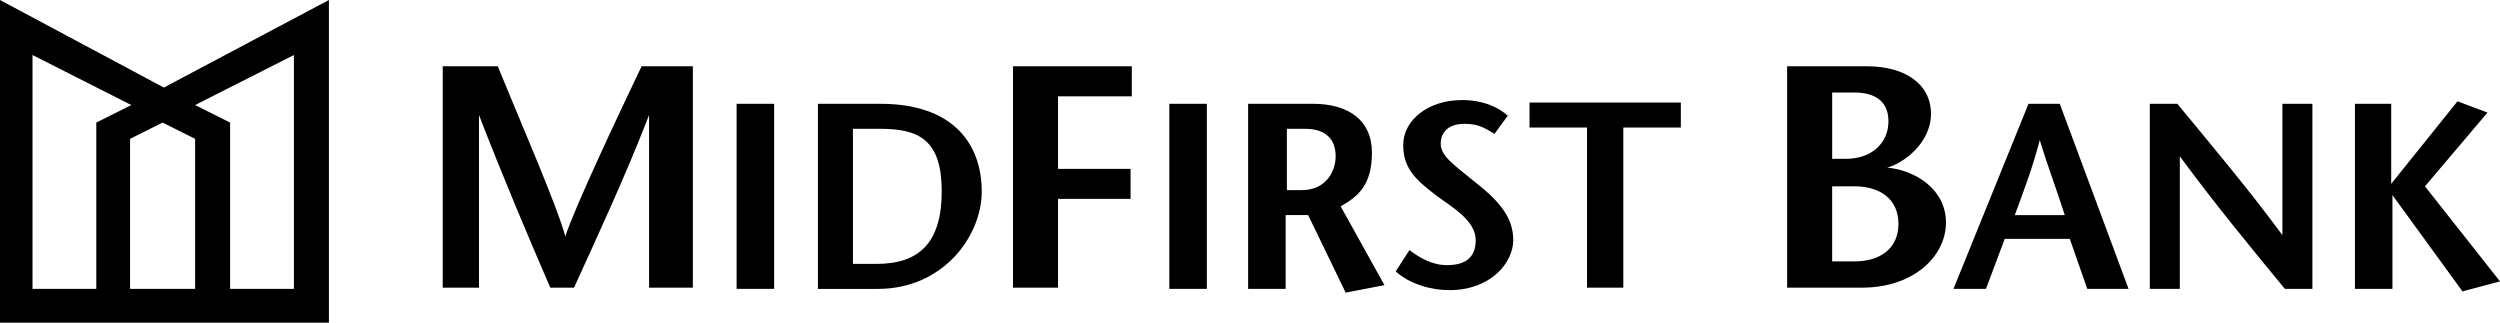
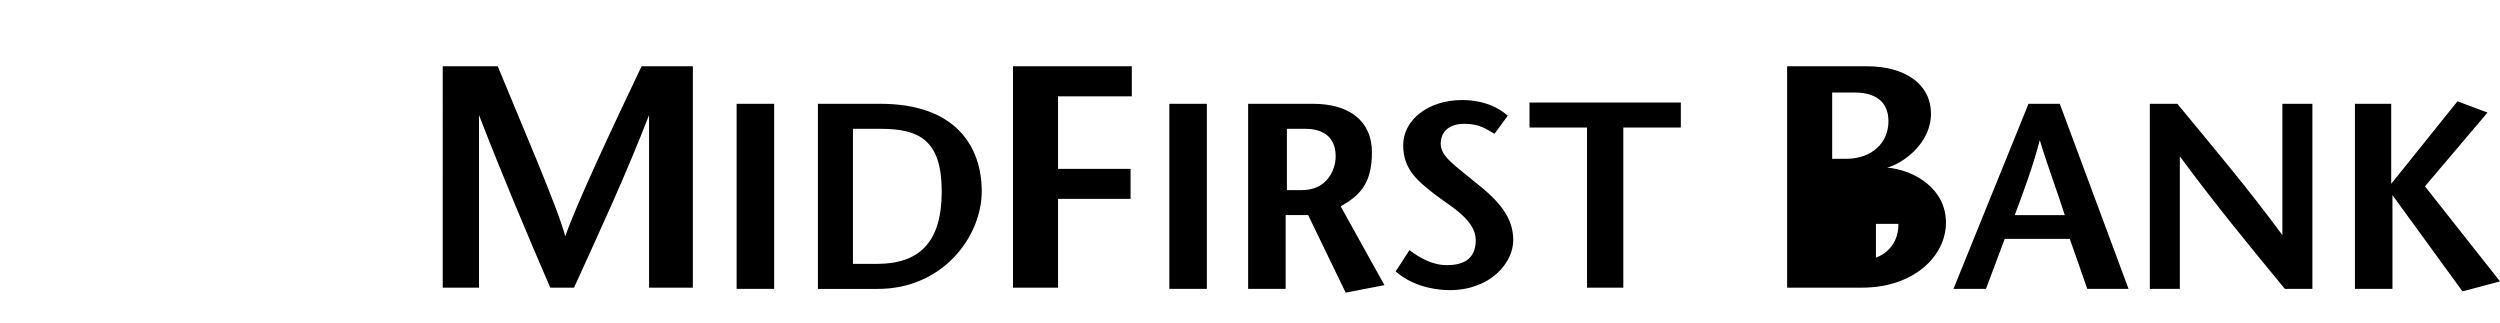
<svg xmlns="http://www.w3.org/2000/svg" version="1.1" id="Layer_1" x="0px" y="0px" viewBox="0 0 200 25.813" style="enable-background:new 0 0 200 25.813;" xml:space="preserve">
-   <path d="M13.107,7.004L26.313,0v25.813H0V0L13.107,7.004z M10.405,11.106v12.006h5.203V11.106l-2.601-1.301L10.405,11.106z   M18.409,23.112h5.103V4.402l-7.904,4.002l2.801,1.401V23.112z M7.704,23.112V9.805l2.801-1.401L2.601,4.402v18.709L7.704,23.112z" />
-   <path d="M55.528,23.012h-3.602V9.205l0,0c-1.901,4.902-4.002,9.405-6.003,13.807h-1.901c-1.901-4.402-3.802-8.904-5.703-13.807l0,0  v13.807h-2.901V5.303h4.402c1.801,4.402,4.802,11.306,5.403,13.607l0,0c0.8-2.401,4.002-9.205,6.103-13.607h4.102v17.709l0,0  L55.528,23.012z M61.931,8.304h-3.002v14.807h3.002V8.304z M68.334,21.111h1.801c3.402,0,5.203-1.701,5.203-5.803  s-1.801-5.003-4.902-5.003h-2.201v10.805H68.334z M70.435,8.304c6.003,0,8.104,3.402,8.104,7.004s-3.102,7.804-8.304,7.804h-4.802  V8.304h5.103H70.435z M90.545,5.303h-9.505v17.709h3.602v-7.104h5.803v-2.401h-5.803V7.704h5.903V5.303L90.545,5.303z M96.548,8.304  h-3.002v14.807h3.002V8.304z M99.95,8.304h5.103c2.801,0,4.702,1.301,4.702,3.902s-1.101,3.502-2.501,4.302l3.502,6.303l-3.102,0.6  l-3.002-6.203h-1.801v5.903H99.85V8.304l0,0H99.95z M102.951,15.208h1.201c2.001,0,2.701-1.601,2.701-2.701  c0-1.701-1.201-2.201-2.401-2.201h-1.501L102.951,15.208C102.951,15.208,102.951,15.208,102.951,15.208z M120.66,9.305  c-0.7-0.7-2.001-1.301-3.702-1.301c-2.701,0-4.702,1.601-4.702,3.602s1.201,2.901,2.601,4.002c1.201,0.9,3.202,2.001,3.202,3.602  c0,1.601-1.101,2.001-2.301,2.001c-1.201,0-2.201-0.6-3.002-1.201l-1.101,1.701c1.101,1,2.801,1.501,4.302,1.501  c3.302,0,5.103-2.201,5.103-4.002s-1.101-3.102-3.002-4.602c-1.701-1.401-2.801-2.101-2.801-3.102s0.7-1.601,1.901-1.601  c1.201,0,1.701,0.4,2.401,0.8l1.101-1.501V9.305z M129.865,23.012V10.205h4.602V8.204h-12.106v2.001h4.602v12.806h3.001H129.865z   M146.573,12.706h1.101c2.101,0,3.402-1.301,3.402-3.002s-1.201-2.301-2.701-2.301h-1.801v5.203l0,0V12.706z M142.971,23.012V5.303  h6.403c3.002,0,5.103,1.401,5.103,3.802s-2.301,4.002-3.502,4.302l0,0c2.201,0.2,4.702,1.701,4.702,4.402s-2.601,5.203-6.703,5.203  h-5.903H142.971z M146.573,20.91h1.801c2.001,0,3.502-1,3.502-3.002s-1.501-3.002-3.502-3.002h-1.801V20.91z M165.183,17.209  c-0.6-1.901-1.301-3.702-2.001-6.003l0,0c-0.6,2.301-1.301,4.102-2.001,6.003H165.183z M164.782,8.304l5.503,14.807h-3.302  l-1.401-4.002h-5.203l-1.501,4.002h-2.601l6.003-14.807H164.782z M184.992,8.304h-2.401v10.505l0,0  c-2.801-3.802-5.603-7.104-8.404-10.505h-2.201v14.807h2.401V12.506l0,0c2.801,3.802,5.603,7.204,8.404,10.605h2.201V8.304z   M191.396,8.304h-3.001v14.807h3.001v-7.504l0,0l5.603,7.704l3.001-0.8l-6.003-7.604l5.003-5.903l-2.401-0.9l-5.303,6.603l0,0V8.304  L191.396,8.304z" />
+   <path d="M55.528,23.012h-3.602V9.205l0,0c-1.901,4.902-4.002,9.405-6.003,13.807h-1.901c-1.901-4.402-3.802-8.904-5.703-13.807l0,0  v13.807h-2.901V5.303h4.402c1.801,4.402,4.802,11.306,5.403,13.607l0,0c0.8-2.401,4.002-9.205,6.103-13.607h4.102v17.709l0,0  L55.528,23.012z M61.931,8.304h-3.002v14.807h3.002V8.304z M68.334,21.111h1.801c3.402,0,5.203-1.701,5.203-5.803  s-1.801-5.003-4.902-5.003h-2.201v10.805H68.334z M70.435,8.304c6.003,0,8.104,3.402,8.104,7.004s-3.102,7.804-8.304,7.804h-4.802  V8.304h5.103H70.435z M90.545,5.303h-9.505v17.709h3.602v-7.104h5.803v-2.401h-5.803V7.704h5.903V5.303L90.545,5.303z M96.548,8.304  h-3.002v14.807h3.002V8.304z M99.95,8.304h5.103c2.801,0,4.702,1.301,4.702,3.902s-1.101,3.502-2.501,4.302l3.502,6.303l-3.102,0.6  l-3.002-6.203h-1.801v5.903H99.85V8.304l0,0H99.95z M102.951,15.208h1.201c2.001,0,2.701-1.601,2.701-2.701  c0-1.701-1.201-2.201-2.401-2.201h-1.501L102.951,15.208C102.951,15.208,102.951,15.208,102.951,15.208z M120.66,9.305  c-0.7-0.7-2.001-1.301-3.702-1.301c-2.701,0-4.702,1.601-4.702,3.602s1.201,2.901,2.601,4.002c1.201,0.9,3.202,2.001,3.202,3.602  c0,1.601-1.101,2.001-2.301,2.001c-1.201,0-2.201-0.6-3.002-1.201l-1.101,1.701c1.101,1,2.801,1.501,4.302,1.501  c3.302,0,5.103-2.201,5.103-4.002s-1.101-3.102-3.002-4.602c-1.701-1.401-2.801-2.101-2.801-3.102s0.7-1.601,1.901-1.601  c1.201,0,1.701,0.4,2.401,0.8l1.101-1.501V9.305z M129.865,23.012V10.205h4.602V8.204h-12.106v2.001h4.602v12.806h3.001H129.865z   M146.573,12.706h1.101c2.101,0,3.402-1.301,3.402-3.002s-1.201-2.301-2.701-2.301h-1.801v5.203l0,0V12.706z M142.971,23.012V5.303  h6.403c3.002,0,5.103,1.401,5.103,3.802s-2.301,4.002-3.502,4.302l0,0c2.201,0.2,4.702,1.701,4.702,4.402s-2.601,5.203-6.703,5.203  h-5.903H142.971z M146.573,20.91h1.801c2.001,0,3.502-1,3.502-3.002h-1.801V20.91z M165.183,17.209  c-0.6-1.901-1.301-3.702-2.001-6.003l0,0c-0.6,2.301-1.301,4.102-2.001,6.003H165.183z M164.782,8.304l5.503,14.807h-3.302  l-1.401-4.002h-5.203l-1.501,4.002h-2.601l6.003-14.807H164.782z M184.992,8.304h-2.401v10.505l0,0  c-2.801-3.802-5.603-7.104-8.404-10.505h-2.201v14.807h2.401V12.506l0,0c2.801,3.802,5.603,7.204,8.404,10.605h2.201V8.304z   M191.396,8.304h-3.001v14.807h3.001v-7.504l0,0l5.603,7.704l3.001-0.8l-6.003-7.604l5.003-5.903l-2.401-0.9l-5.303,6.603l0,0V8.304  L191.396,8.304z" />
</svg>